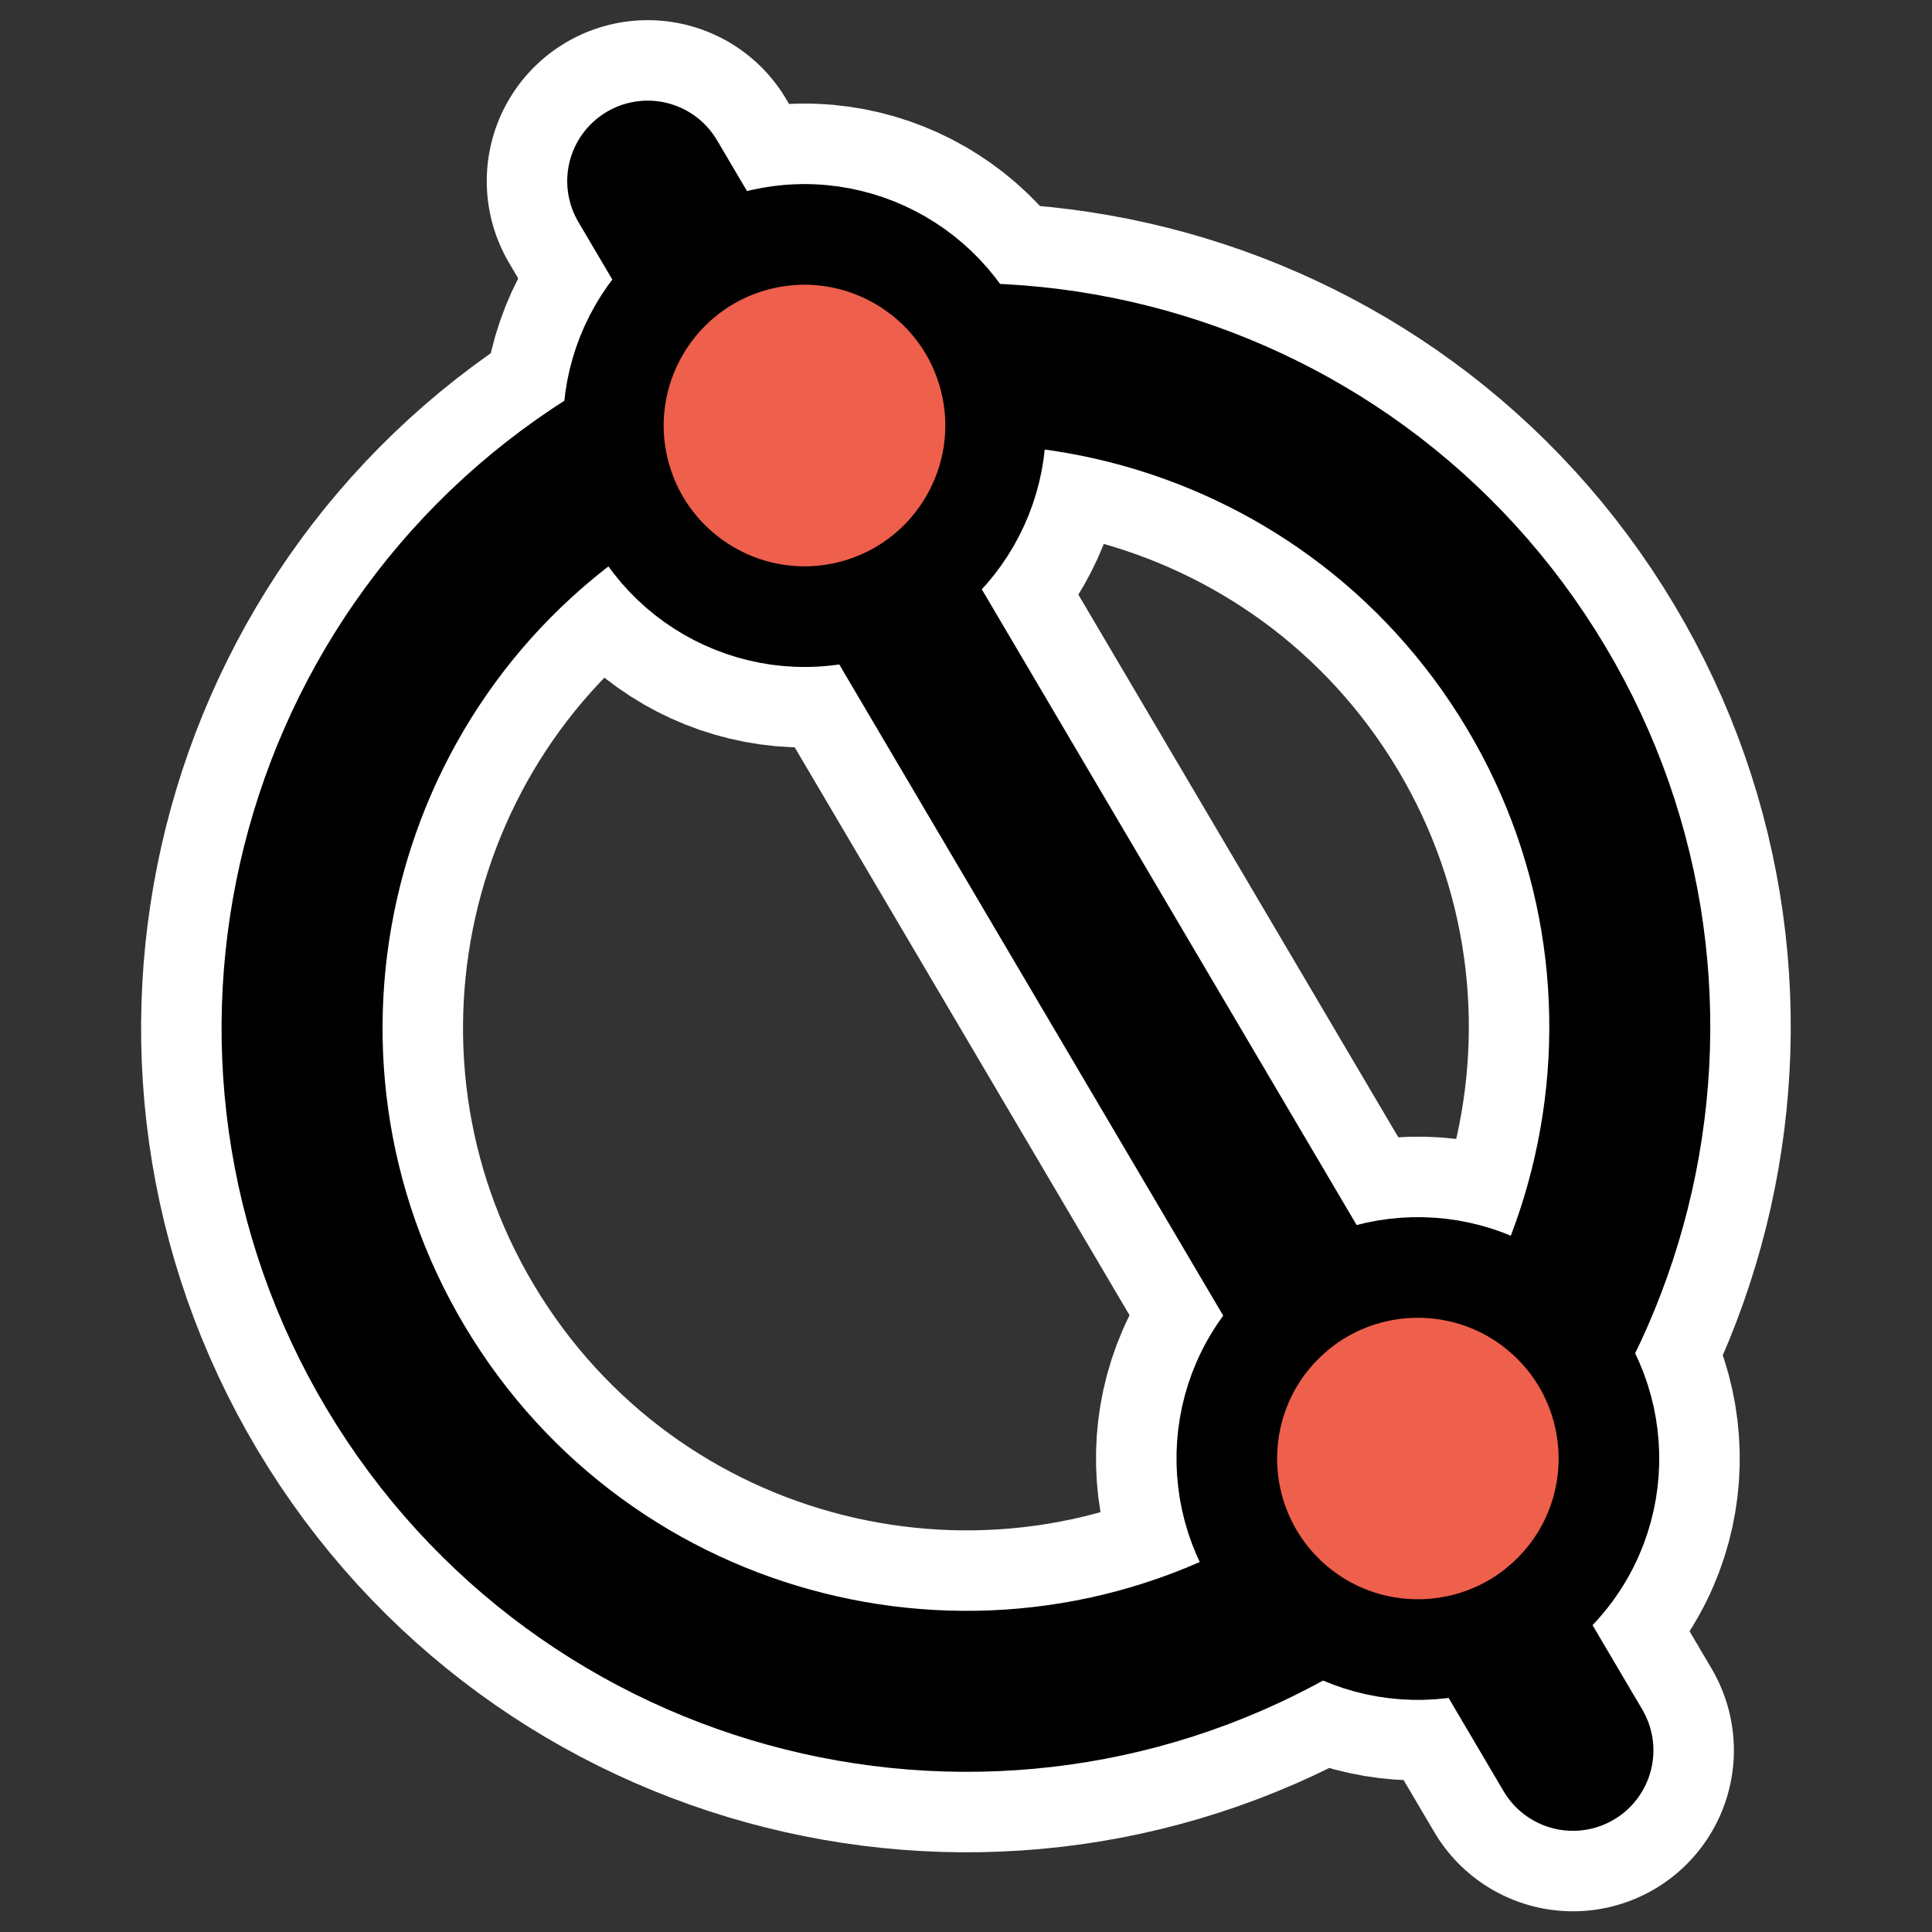
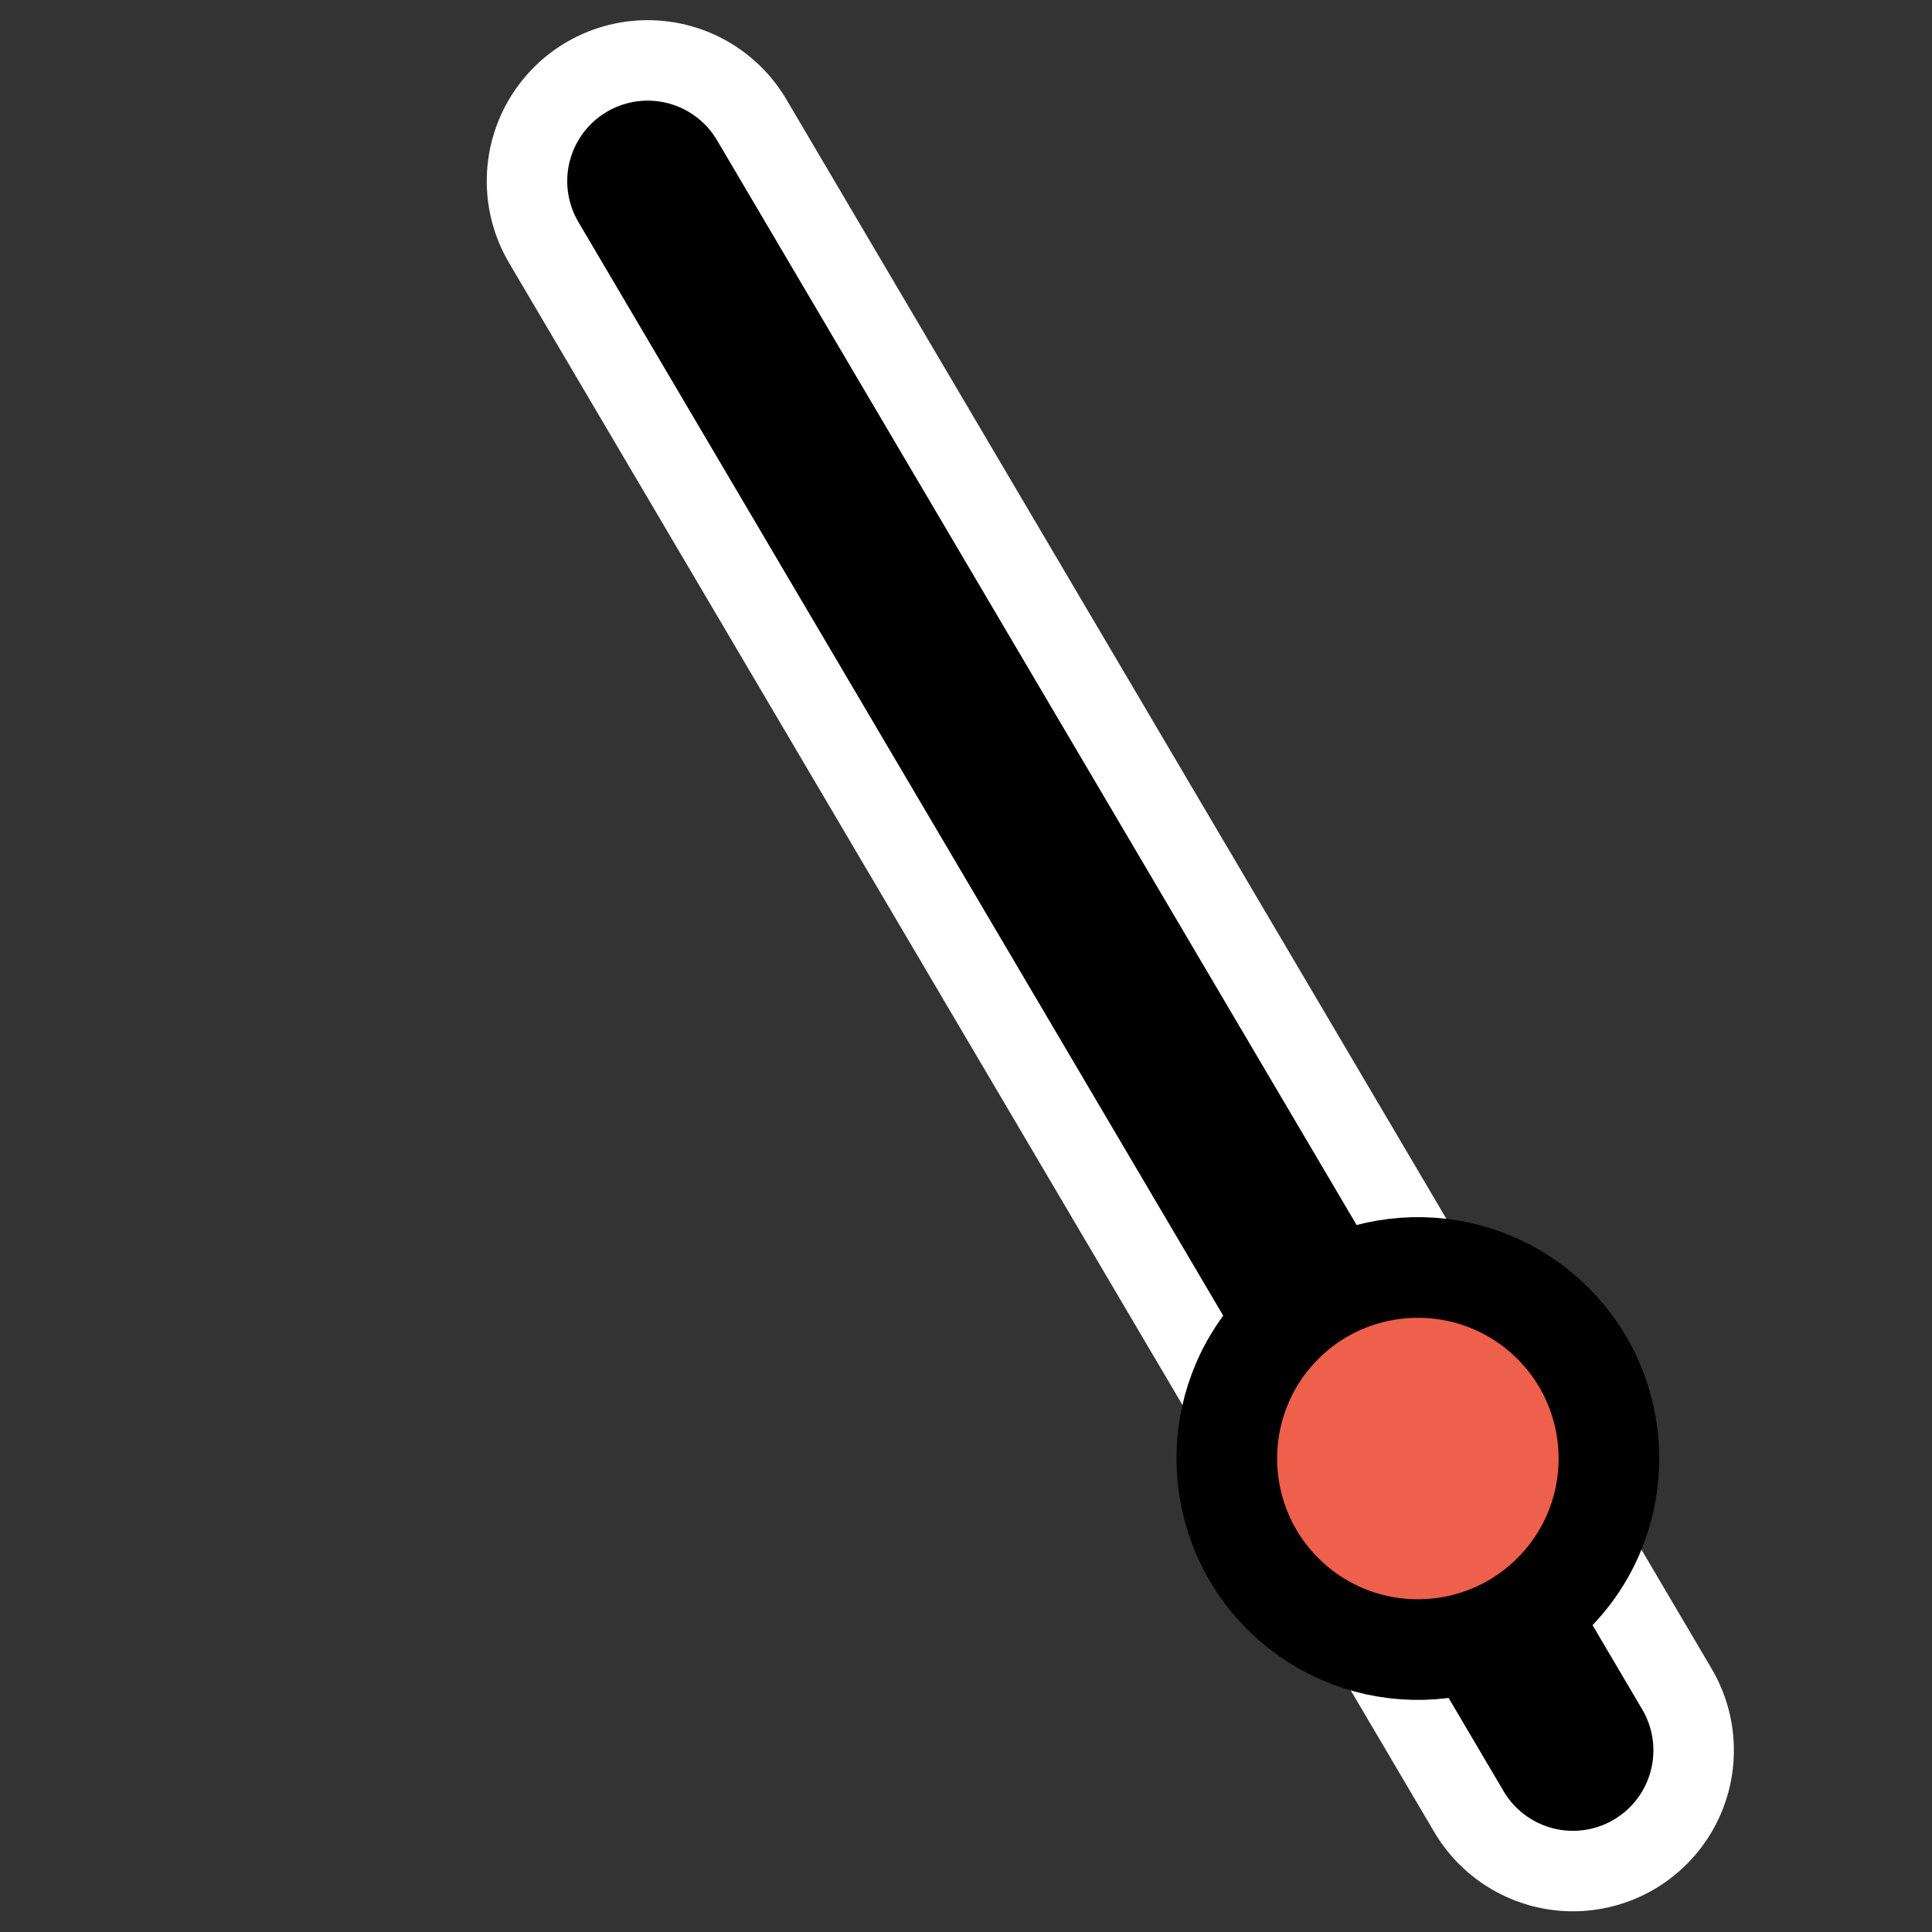
<svg xmlns="http://www.w3.org/2000/svg" xmlns:ns1="http://inkscape.sourceforge.net/DTD/sodipodi-0.dtd" _SVGFile__filename="oldscale/actions/circle.svg" ns1:version="0.32" version="1.0" viewBox="0 0 60 60">
  <rect x="0" y="0" width="60" height="60" fill="#333333" stroke="none" />
  <ns1:namedview bordercolor="#666666" borderopacity="1.0" pagecolor="#ffffff" />
  <g transform="translate(1.5135e-5 .002)" stroke-linecap="round" stroke-linejoin="round">
-     <path d="m48.331 49.386c-2.259 2.373-6.018 2.465-8.39 0.206-2.373-2.26-2.465-6.018-0.206-8.391 2.259-2.372 6.018-2.464 8.391-0.205 2.372 2.259 2.464 6.018 0.205 8.39z" color="#000000" display="block" fill="none" stroke="#fff" stroke-width="8.125" />
-     <path d="m26.521 18.946c-3.165 0.847-6.421-1.033-7.269-4.197s1.032-6.42 4.197-7.268c3.164-0.848 6.42 1.032 7.268 4.196 0.848 3.164-1.032 6.421-4.196 7.269z" color="#000000" display="block" fill="none" stroke="#fff" stroke-width="8.125" />
    <g transform="matrix(1.118 0 0 1.118 -4.159 -2.703)" fill="none">
      <path d="m21.712 7.447 25.701 43.59" stroke="#fff" stroke-width="8.942" ns1:nodetypes="cc" />
      <path d="m21.712 7.447 25.701 43.59" stroke="#000" stroke-width="4.471" ns1:nodetypes="cc" />
    </g>
    <g transform="matrix(.715 -.452 .452 .715 -5.012 24.017)" fill="none">
-       <path d="m54.373 30c0 13.454-10.919 24.373-24.373 24.373s-24.374-10.919-24.374-24.373c5e-4 -13.454 10.92-24.374 24.374-24.374 13.454 5e-4 24.373 10.92 24.373 24.374z" color="#000000" stroke="#fff" stroke-width="11.819" />
-       <path d="m54.373 30c0 13.454-10.919 24.373-24.373 24.373s-24.374-10.919-24.374-24.373c5e-4 -13.454 10.92-24.374 24.374-24.374 13.454 5e-4 24.373 10.92 24.373 24.374z" color="#000000" stroke="#000" stroke-width="5.91" />
-     </g>
-     <path d="m26.521 18.946c-3.165 0.847-6.421-1.033-7.269-4.197s1.032-6.42 4.197-7.268c3.164-0.848 6.42 1.032 7.268 4.196 0.848 3.164-1.032 6.421-4.196 7.269z" color="#000000" display="block" fill="#ee5f4c" stroke="#000" stroke-width="3.125" />
+       </g>
    <path d="m48.331 49.386c-2.259 2.373-6.018 2.465-8.39 0.206-2.373-2.26-2.465-6.018-0.206-8.391 2.259-2.372 6.018-2.464 8.391-0.205 2.372 2.259 2.464 6.018 0.205 8.39z" color="#000000" display="block" fill="#ee5f4c" stroke="#000" stroke-width="3.125" />
  </g>
</svg>